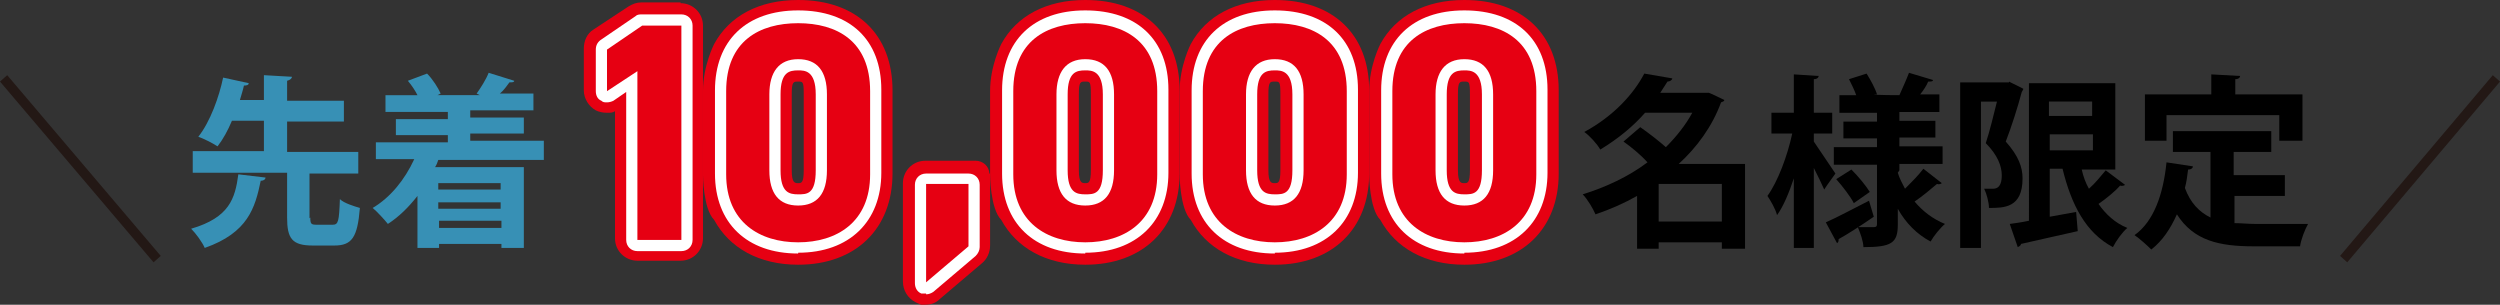
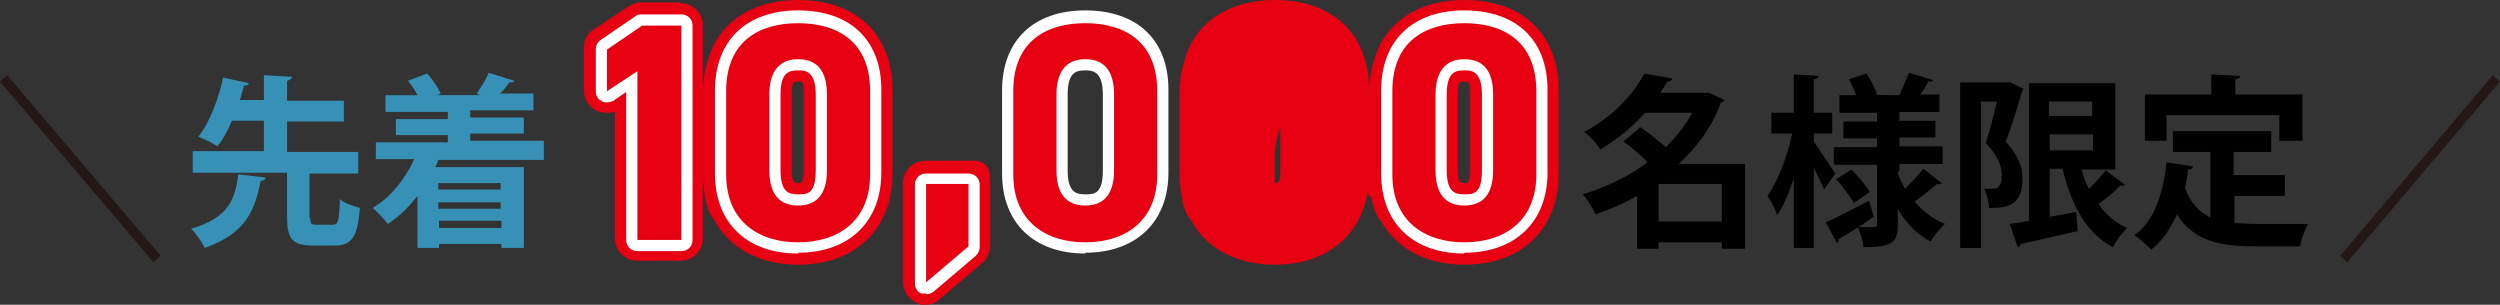
<svg xmlns="http://www.w3.org/2000/svg" id="_編集モード" version="1.1" viewBox="0 0 312.6 38.1">
  <rect x="0" y="0" width="312.6" height="38.1" fill="#333333" stroke="none" />
  <defs>
    <style>
      .st0 {
        fill: #3790b5;
      }

      .st1 {
        isolation: isolate;
      }

      .st2 {
        fill: #231815;
      }

      .st3 {
        fill: #fff;
      }

      .st4 {
        fill: #e60012;
      }
    </style>
  </defs>
  <polygon class="st2" points="20.1 32 19.2 32.8 0 10.2 .9 9.4 20.1 32" />
  <polygon class="st2" points="312.6 10.2 293.5 32.8 292.6 32 311.7 9.4 312.6 10.2" />
  <g>
    <path class="st4" d="M85.1.3h-4.9c-.6,0-1.1.2-1.6.5l-4.4,2.9c-.8.5-1.2,1.4-1.2,2.4v5.2c0,1,.6,2,1.5,2.5.4.2.9.3,1.4.3s.7,0,1-.2v15.9c0,1.6,1.3,2.8,2.8,2.8h5.4c1.6,0,2.8-1.3,2.8-2.8V3.2c0-1.6-1.3-2.8-2.8-2.8h0s0,0,0-.1Z" />
    <path class="st3" d="M79.7,31.4c-.8,0-1.4-.6-1.4-1.4V11.5l-1.6,1.1c-.2.1-.5.2-.8.2s-.5,0-.7-.2c-.5-.2-.7-.7-.7-1.2v-5.2c0-.5.2-.9.6-1.2l4.4-3c.2-.2.5-.2.8-.2h4.9c.8,0,1.4.6,1.4,1.4v26.8c0,.8-.6,1.4-1.4,1.4h-5.5Z" />
    <path class="st4" d="M85.1,30h-5.4V8.9l-3.8,2.5v-5.2l4.4-3h4.9v26.8h0Z" />
    <g>
      <path class="st4" d="M123.7,21.7c0-.9-.8-1.6-1.7-1.6h-6.3c-1.6,0-2.8,1.3-2.8,2.8v12.3c0,1.1.6,2.1,1.6,2.6s.8.3,1.2.3c.7,0,1.3-.2,1.8-.7l5.3-4.5c.6-.5,1-1.3,1-2.2v-9s0,0,0,0Z" />
      <path class="st3" d="M115.8,36.7h-.6c-.5-.2-.8-.7-.8-1.3v-12.3c0-.8.6-1.4,1.4-1.4h5.3c.8,0,1.4.6,1.4,1.4v7.8c0,.4-.2.8-.5,1.1l-5.3,4.5c-.3.2-.6.3-.9.3h0Z" />
      <path class="st4" d="M121.1,30.8l-5.3,4.5v-12.3h5.3v7.8Z" />
    </g>
    <g>
      <path class="st4" d="M89.3,27.5c1.9,3.5,5.6,5.6,10.5,5.6,7.2,0,11.8-4.5,11.8-11.4v-10.4c0-7-4.5-11.3-11.8-11.3h0c-4.9,0-8.6,2-10.5,5.5,0,0-1.4,2.7-1.4,5.9v10.4s0,4.3,1.4,5.7ZM100.5,21.3c0,1.6-.3,1.6-.7,1.6s-.8,0-.8-1.6v-9.5c0-1.6.2-1.6.8-1.6s.7,0,.7,1.6v9.5Z" />
      <path class="st3" d="M99.8,31.7c-6.4,0-10.4-3.8-10.4-10v-10.4c0-6.2,3.9-10,10.4-10s10.4,3.7,10.4,9.9v10.4c0,6.1-4,10-10.4,10h0ZM99.8,8.8c-1.1,0-2.2.2-2.2,3v9.5c0,2.8,1.1,3,2.2,3s2.2,0,2.2-3v-9.5c0-3-1.4-3-2.2-3Z" />
      <path class="st4" d="M108.8,21.8c0,6-4.2,8.5-9,8.5s-9-2.5-9-8.5v-10.4c0-6.3,4.2-8.5,9-8.5s9,2.2,9,8.5v10.4ZM99.8,7.4c-2.4,0-3.6,1.6-3.6,4.4v9.5c0,2.9,1.2,4.4,3.6,4.4s3.6-1.5,3.6-4.4v-9.5c0-2.9-1.2-4.4-3.6-4.4Z" />
    </g>
    <g>
-       <path class="st4" d="M125.2,27.5c1.9,3.5,5.6,5.6,10.5,5.6,7.2,0,11.8-4.5,11.8-11.4v-10.4c0-7-4.5-11.3-11.8-11.3h0c-4.9,0-8.6,2-10.5,5.5,0,0-1.4,2.7-1.4,5.9v10.4s0,4.3,1.4,5.7ZM136.4,21.3c0,1.6-.3,1.6-.7,1.6s-.8,0-.8-1.6v-9.5c0-1.6.2-1.6.8-1.6s.7,0,.7,1.6v9.5Z" />
      <path class="st3" d="M135.7,31.7c-6.4,0-10.4-3.8-10.4-10v-10.4c0-6.2,3.9-10,10.4-10s10.4,3.7,10.4,9.9v10.4c0,6.1-4,10-10.4,10h0ZM135.7,8.8c-1.1,0-2.2.2-2.2,3v9.5c0,2.8,1.1,3,2.2,3s2.2,0,2.2-3v-9.5c0-3-1.4-3-2.2-3Z" />
      <path class="st4" d="M144.7,21.8c0,6-4.2,8.5-9,8.5s-9-2.5-9-8.5v-10.4c0-6.3,4.2-8.5,9-8.5s9,2.2,9,8.5v10.4ZM135.7,7.4c-2.4,0-3.6,1.6-3.6,4.4v9.5c0,2.9,1.2,4.4,3.6,4.4s3.6-1.5,3.6-4.4v-9.5c0-2.9-1.2-4.4-3.6-4.4Z" />
    </g>
    <g>
      <path class="st4" d="M148.9,27.5c1.9,3.5,5.6,5.6,10.5,5.6,7.2,0,11.8-4.5,11.8-11.4v-10.4c0-7-4.5-11.3-11.8-11.3h0c-4.9,0-8.6,2-10.5,5.5,0,0-1.4,2.7-1.4,5.9v10.4s0,4.3,1.4,5.7ZM160.1,21.3c0,1.6-.3,1.6-.7,1.6s-.8,0-.8-1.6v-9.5c0-1.6.2-1.6.8-1.6s.7,0,.7,1.6v9.5Z" />
-       <path class="st3" d="M159.4,31.7c-6.4,0-10.4-3.8-10.4-10v-10.4c0-6.2,3.9-10,10.4-10s10.4,3.7,10.4,9.9v10.4c0,6.1-4,10-10.4,10h0ZM159.4,8.8c-1.1,0-2.2.2-2.2,3v9.5c0,2.8,1.1,3,2.2,3s2.2,0,2.2-3v-9.5c0-3-1.4-3-2.2-3Z" />
-       <path class="st4" d="M168.4,21.8c0,6-4.2,8.5-9,8.5s-9-2.5-9-8.5v-10.4c0-6.3,4.2-8.5,9-8.5s9,2.2,9,8.5v10.4ZM159.4,7.4c-2.4,0-3.6,1.6-3.6,4.4v9.5c0,2.9,1.2,4.4,3.6,4.4s3.6-1.5,3.6-4.4v-9.5c0-2.9-1.2-4.4-3.6-4.4Z" />
+       <path class="st4" d="M168.4,21.8c0,6-4.2,8.5-9,8.5v-10.4c0-6.3,4.2-8.5,9-8.5s9,2.2,9,8.5v10.4ZM159.4,7.4c-2.4,0-3.6,1.6-3.6,4.4v9.5c0,2.9,1.2,4.4,3.6,4.4s3.6-1.5,3.6-4.4v-9.5c0-2.9-1.2-4.4-3.6-4.4Z" />
    </g>
    <g>
      <path class="st4" d="M172.6,27.5c1.9,3.5,5.6,5.6,10.5,5.6,7.2,0,11.8-4.5,11.8-11.4v-10.4c0-7-4.5-11.3-11.8-11.3h0c-4.9,0-8.6,2-10.5,5.5,0,0-1.4,2.7-1.4,5.9v10.4s0,4.3,1.4,5.7ZM183.8,21.3c0,1.6-.3,1.6-.7,1.6s-.8,0-.8-1.6v-9.5c0-1.6.2-1.6.8-1.6s.7,0,.7,1.6v9.5Z" />
      <path class="st3" d="M183.1,31.7c-6.4,0-10.4-3.8-10.4-10v-10.4c0-6.2,3.9-10,10.4-10s10.4,3.7,10.4,9.9v10.4c0,6.1-4,10-10.4,10h0ZM183.1,8.8c-1.1,0-2.2.2-2.2,3v9.5c0,2.8,1.1,3,2.2,3s2.2,0,2.2-3v-9.5c0-3-1.4-3-2.2-3Z" />
      <path class="st4" d="M192.1,21.8c0,6-4.2,8.5-9,8.5s-9-2.5-9-8.5v-10.4c0-6.3,4.2-8.5,9-8.5s9,2.2,9,8.5v10.4ZM183.1,7.4c-2.4,0-3.6,1.6-3.6,4.4v9.5c0,2.9,1.2,4.4,3.6,4.4s3.6-1.5,3.6-4.4v-9.5c0-2.9-1.2-4.4-3.6-4.4Z" />
    </g>
  </g>
  <g class="st1">
    <g class="st1">
      <path d="M218.2,20.6v10.5h-2.9v-.8h-7.9v.8h-2.7v-6.6c-1.6.9-3.4,1.7-5.2,2.3-.3-.7-1-1.9-1.6-2.5,2.9-.9,5.7-2.2,8.1-4-.8-.9-2-1.9-3-2.6l2.1-1.8c1,.7,2.3,1.7,3.2,2.5,1.3-1.3,2.5-2.8,3.3-4.3h-5.9c-1.5,1.7-3.3,3.2-5.6,4.6-.4-.7-1.3-1.7-2-2.2,3.7-2,6.2-4.8,7.5-7.3l3.5.6c0,.2-.3.4-.6.4-.3.5-.6.9-.9,1.4h6c0-.1,2,.9,2,.9,0,.2-.2.2-.4.3-1.1,3-3,5.6-5.3,7.7h8.3,0ZM207.4,27.7h7.9v-4.7h-7.9v4.7Z" />
      <path d="M226.8,16.7v1c.6.9,2.3,3.4,2.7,4-.4.6-.9,1.2-1.4,2-.3-.7-.8-1.7-1.3-2.7v10h-2.5v-8.7c-.6,1.8-1.3,3.5-2.1,4.6-.2-.8-.8-1.8-1.2-2.4,1.3-1.8,2.5-5,3.1-7.8h-2.6v-2.6h2.8v-4.8l3.1.2c0,.2-.2.4-.6.4v4.2h2.3v2.6h-2.3,0ZM228.3,27.8c1.4-.6,3.4-1.7,5.4-2.7l.6,2c-1.6,1.1-3.3,2.2-4.4,2.8,0,.2,0,.4-.2.5l-1.4-2.6ZM237.3,21.6c.2.7.6,1.4.9,2,.8-.8,1.7-1.7,2.3-2.5l2.3,1.8c-.1.1-.4.2-.6.1-.7.6-1.9,1.6-2.8,2.2,1,1.2,2.3,2.2,3.8,2.8-.6.5-1.4,1.5-1.8,2.2-1.7-.9-3.1-2.3-4.1-4.1v2c0,2.3-.8,2.8-4.3,2.8,0-.7-.4-1.8-.7-2.5.8,0,1.7,0,2,0s.4-.1.4-.4v-7.4h-5.4v-2.2h5.4v-1.1h-4.2v-2.1h4.2v-1.1h-4.7v-2.2h2.1c-.2-.6-.6-1.4-.9-2l2.2-.7c.5.8,1.1,1.9,1.3,2.6h-.4c0,.1,3.4.1,3.4.1h-.2c.4-.9.9-2,1.2-2.8l3,.9c0,.2-.3.2-.6.2-.2.5-.6,1.1-1,1.6h2.4v2.2h-5v1.1h4.5v2.1h-4.5v1.1h5.4v2.2h-5.4v.8h0ZM231.8,25.4c-.4-.8-1.4-2.1-2.2-3l1.9-1.2c.9.9,1.8,2,2.3,2.8l-2,1.4Z" />
      <path d="M251.2,10.2l1.8.9c0,.1-.1.2-.2.4-.5,1.9-1.3,4.4-2,6.2,1.6,1.8,2.1,3.2,2.1,4.6,0,3.7-2.3,3.7-4.2,3.7,0-.7-.3-1.8-.6-2.4.4,0,.8,0,1.1,0,1,0,1.1-1,1.1-1.7,0-1.1-.5-2.5-2-4,.5-1.5,1-3.6,1.4-5.2h-2v18.3h-2.6V10.3h6.1c0,0,0,0,0,0ZM260.3,21.2c.2.9.5,1.7.9,2.4.8-.7,1.5-1.6,2.1-2.3l2.4,1.8c0,.1-.4.2-.6.1-.6.7-1.7,1.6-2.7,2.3.9,1.3,2.1,2.4,3.6,3-.6.5-1.4,1.6-1.8,2.4-3.4-1.8-5.2-5.3-6.3-9.8h-1.6v6c1.1-.2,2.2-.4,3.3-.6l.2,2.4c-2.6.6-5.4,1.2-7.1,1.6,0,.2-.2.3-.4.4l-1-2.9c.7-.1,1.5-.2,2.4-.4V10.4h10.8v10.8h-4ZM261.6,12.7h-5.4v1.8h5.4v-1.8ZM256.3,16.8v2h5.4v-2h-5.4Z" />
      <path d="M279.4,24.4v3.5c.8,0,1.7.1,2.6.1s5.1,0,6.6,0c-.4.7-.9,2-1,2.8h-5.8c-4.3,0-7.5-.7-9.6-4-.8,1.8-1.8,3.3-3.2,4.4-.5-.5-1.5-1.4-2.1-1.8,2.4-1.7,3.6-5.1,4-9.1l3.3.5c0,.2-.2.4-.6.4-.1.8-.2,1.6-.4,2.3.7,1.9,1.8,3,3.2,3.7v-8.2h-4.7v-2.6h12.3v2.6h-4.7v2.9h6.4v2.6h-6.4ZM270.9,14.4v3.2h-2.7v-5.8h8.3v-2.5l3.6.2c0,.2-.2.4-.6.4v1.9h8.4v5.8h-2.9v-3.2h-14Z" />
    </g>
  </g>
  <g class="st1">
    <g class="st1">
      <path class="st0" d="M33.2,22.2c0,.2-.2.4-.6.4-.7,3.4-1.6,6.5-7,8.4-.3-.7-1.1-1.8-1.7-2.4,4.8-1.4,5.5-3.8,5.9-6.8,0,0,3.4.4,3.4.4ZM38.8,27.2c0,.8.1.9.8.9h2c.7,0,.8-.4.9-3.2.5.5,1.8.9,2.5,1.1-.3,3.7-1,4.7-3.2,4.7h-2.7c-2.6,0-3.2-.9-3.2-3.5v-5.6h-11.8v-2.7h8.9v-3.8h-4c-.5,1.2-1.1,2.3-1.8,3.2-.6-.4-1.8-1-2.4-1.2,1.5-1.9,2.6-5,3.1-7.4l3.2.7c0,.2-.2.3-.6.3-.1.5-.3,1.1-.5,1.8h3v-3.1l3.5.2c0,.2-.2.4-.6.5v2.5h7.1v2.6h-7.1v3.8h8.9v2.7h-6.1v5.6h0Z" />
      <path class="st0" d="M68,20h-13.2c-.1.3-.2.6-.4.9h11.1v10.1h-2.8v-.5h-7.8v.5h-2.7v-6.5c-1.1,1.4-2.3,2.6-3.7,3.5-.4-.5-1.3-1.5-1.9-2,2.2-1.3,4-3.5,5.2-6.1h-4.8v-2.1h9v-.9h-6.5v-2h6.5v-.9h-7.8v-2.1h4c-.3-.6-.7-1.2-1.2-1.8l2.4-.9c.7.7,1.4,1.8,1.7,2.5l-.4.2h5.3l-.4-.2c.5-.7,1.2-1.8,1.5-2.6l3.2,1c0,.2-.3.2-.6.2-.3.4-.7,1-1.2,1.4h4.2v2.1h-7.9v.9h6.7v2h-6.7v.9h9.2s0,2.1,0,2.1ZM62.6,22.9h-7.8v.8h7.8v-.8ZM62.6,26.1v-.8h-7.8v.8h7.8ZM54.9,28.5h7.8v-.9h-7.8v.9Z" />
    </g>
  </g>
</svg>